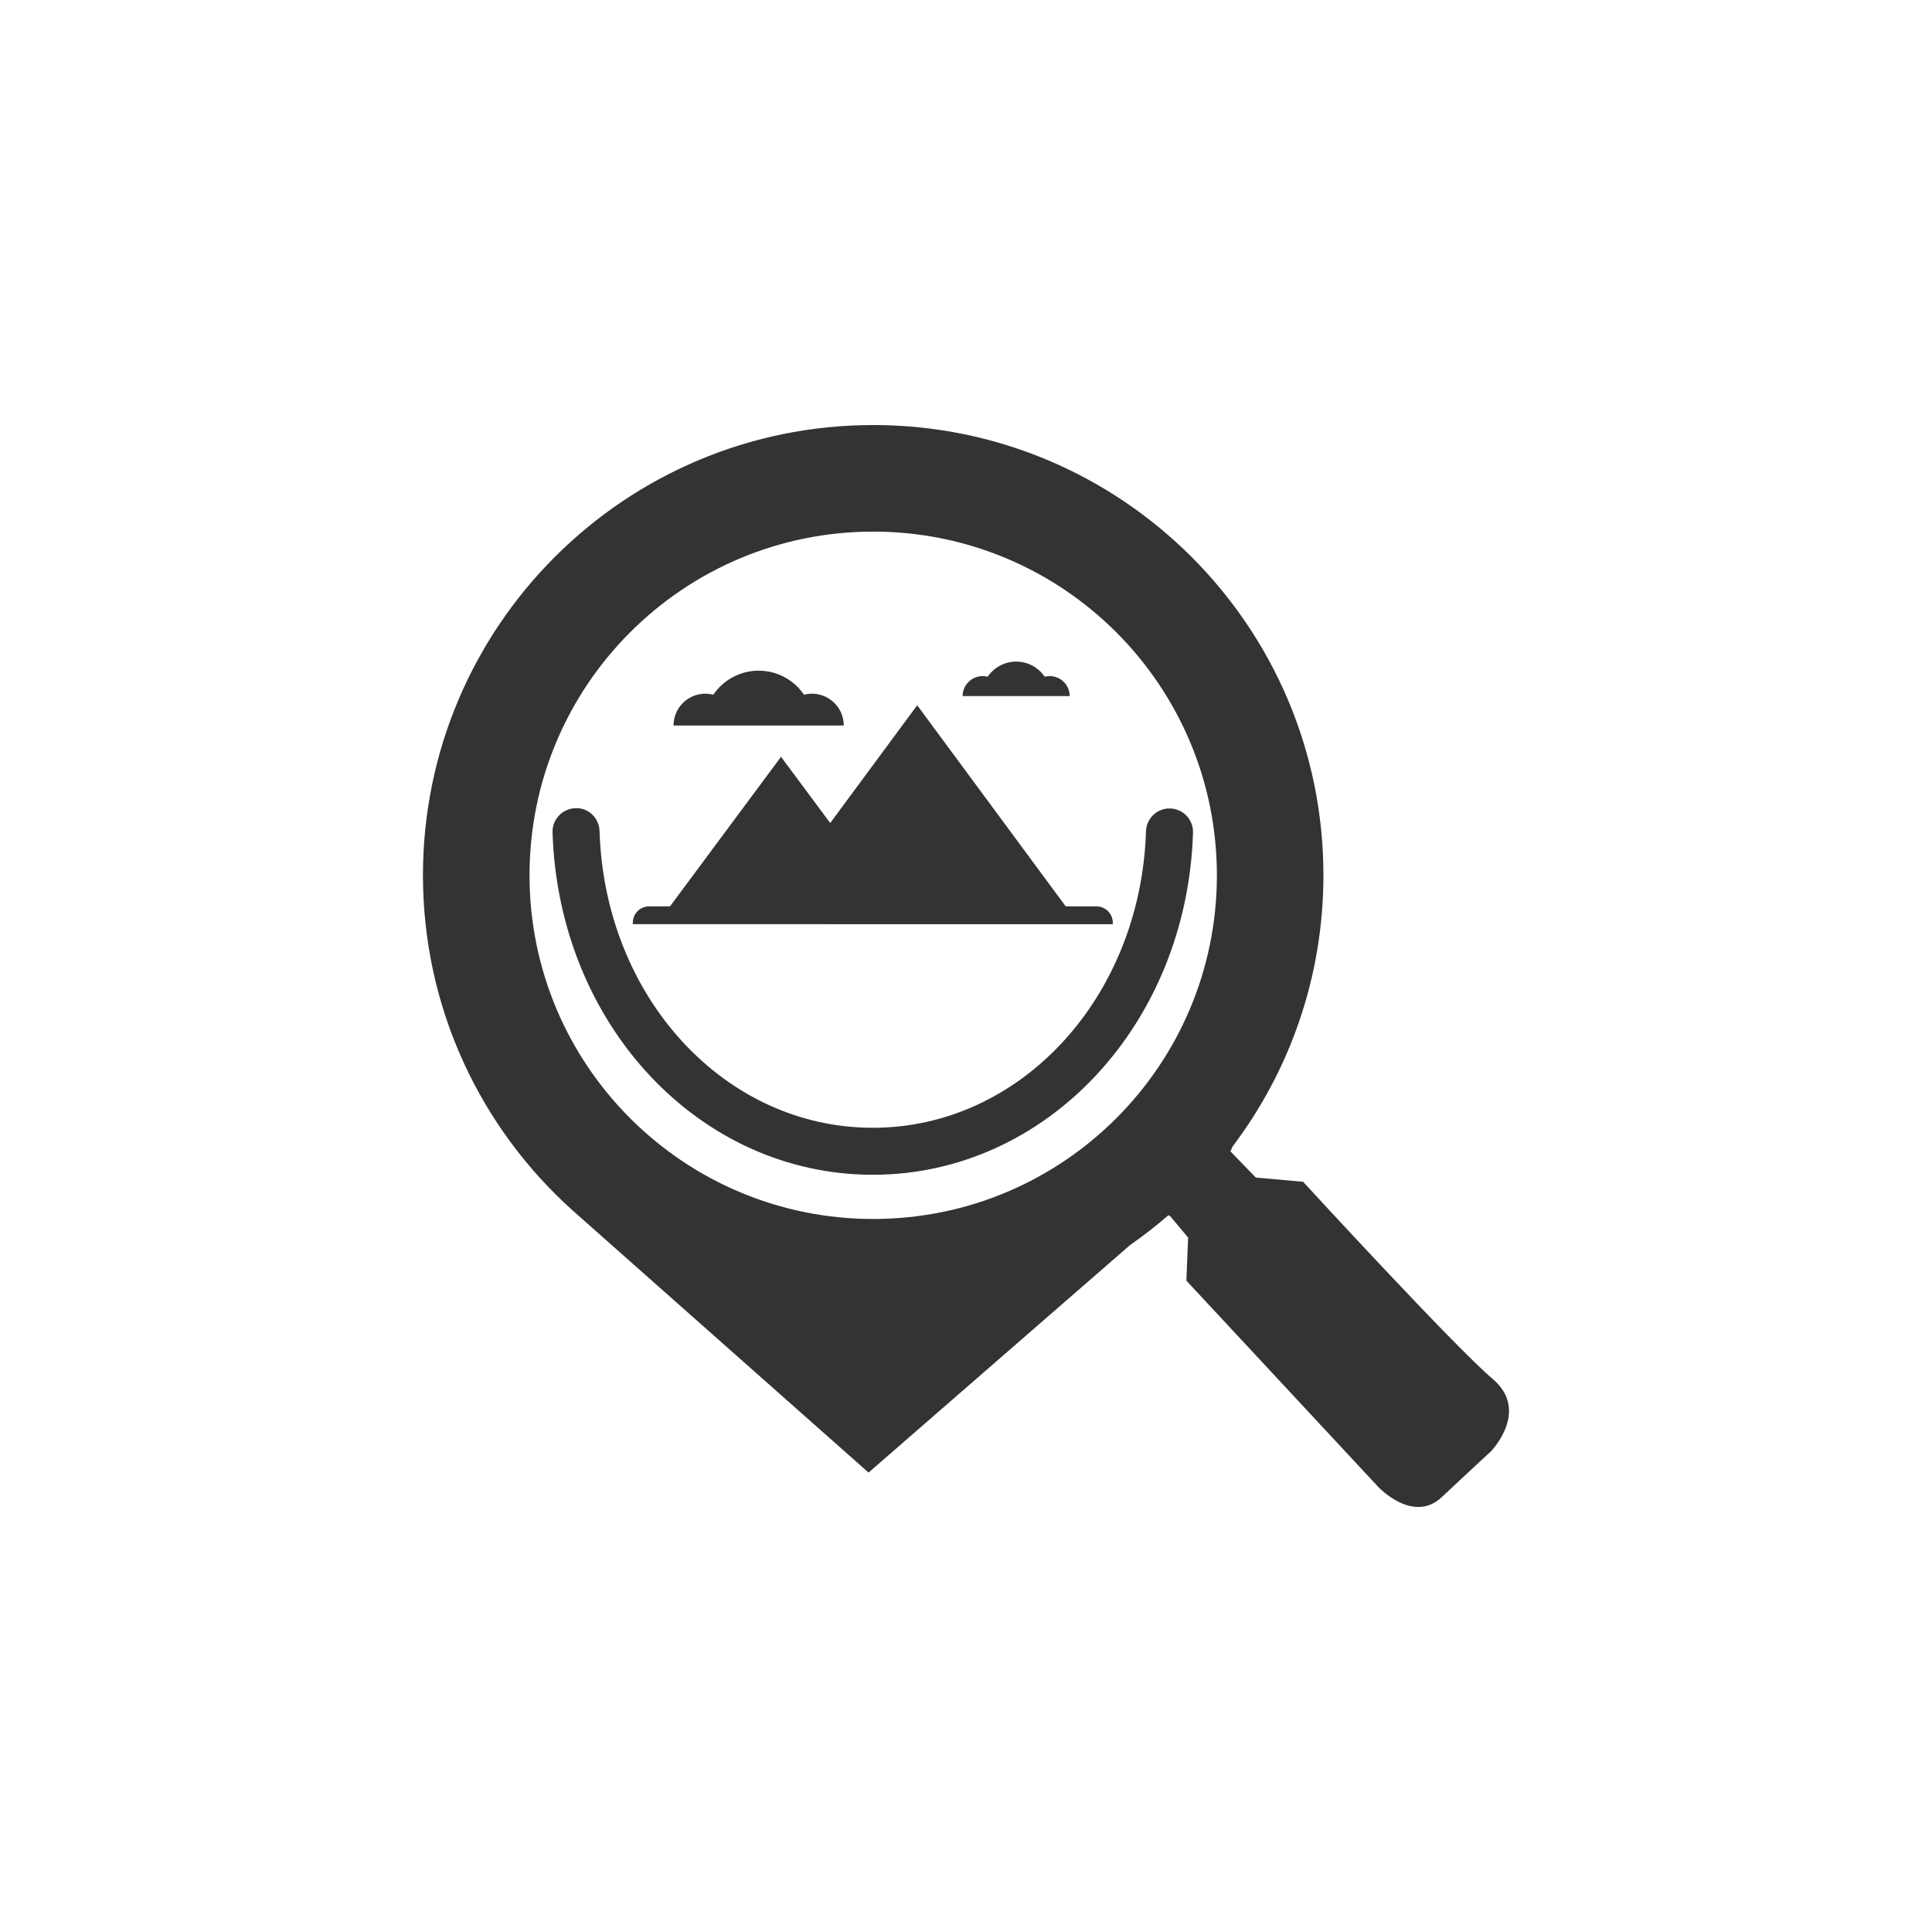
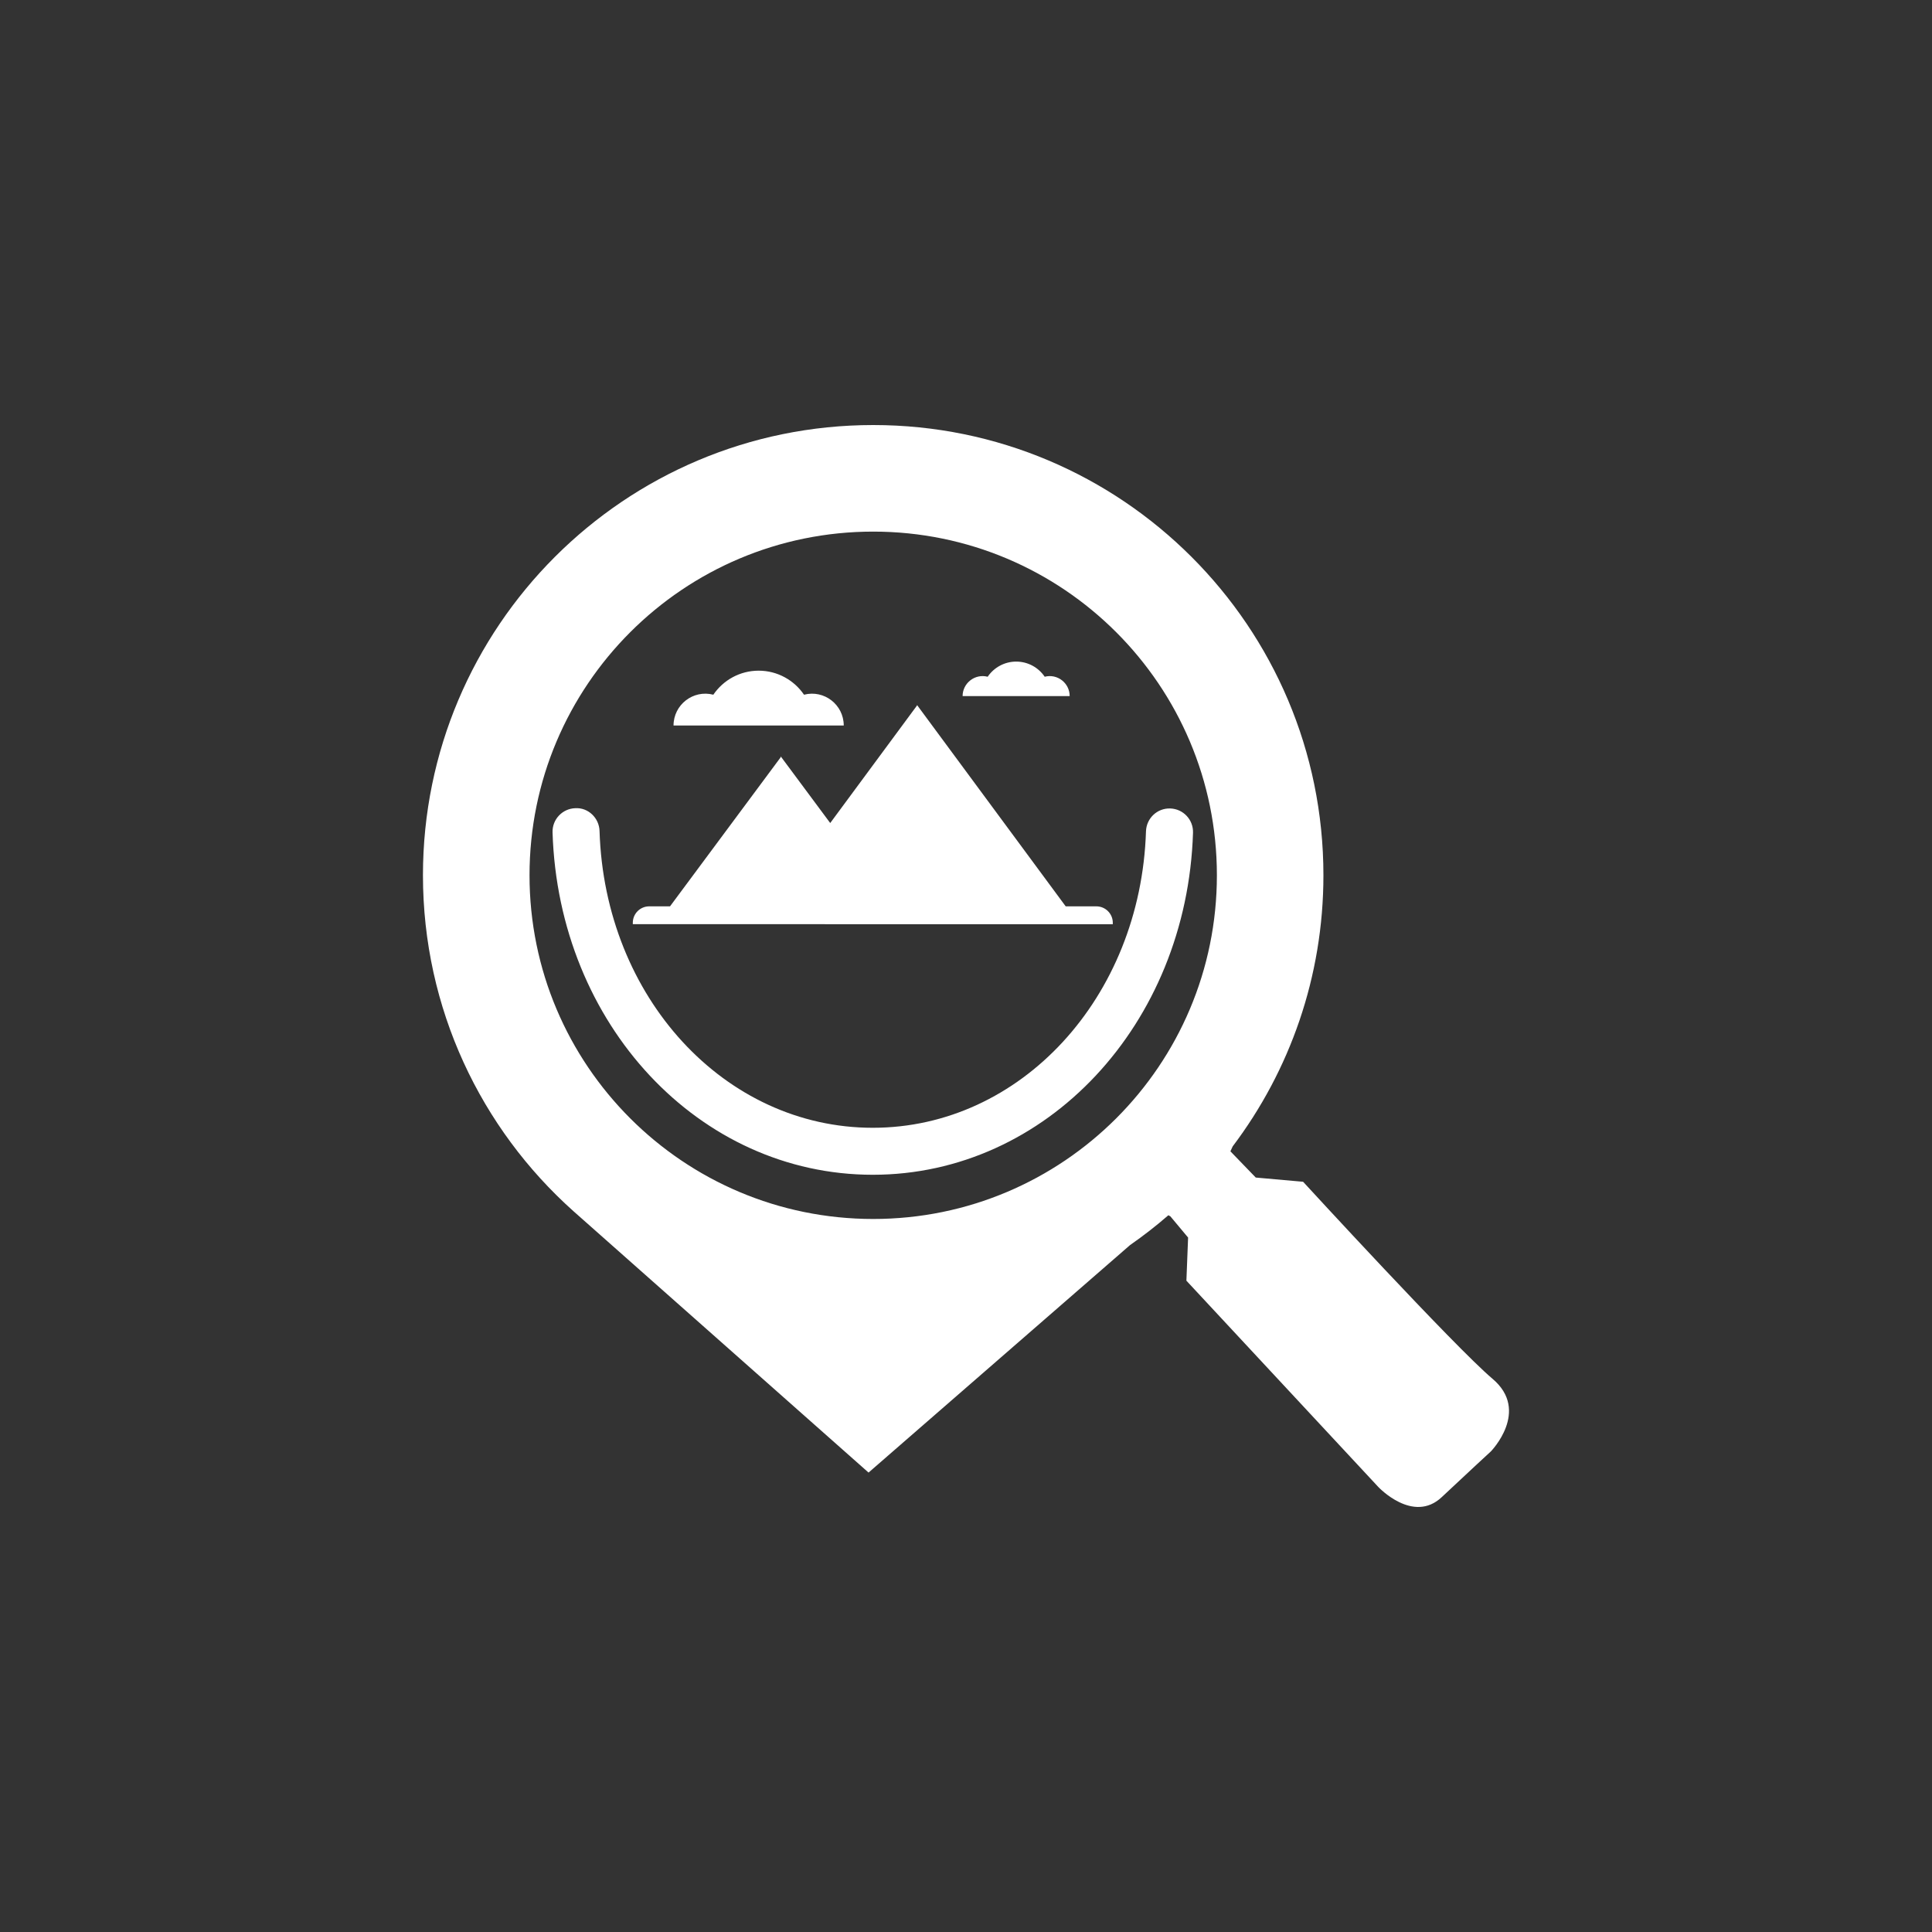
<svg xmlns="http://www.w3.org/2000/svg" version="1.1" id="Layer_1" x="0px" y="0px" width="50px" height="50px" viewBox="0 0 50 50" enable-background="new 0 0 50 50" xml:space="preserve">
  <rect x="0" y="0" width="50" height="50" fill="#333333" stroke="none" />
-   <path fill="#FFFFFF" d="M22.599,13.758c-4.913,0-8.895,3.981-8.895,8.894s3.982,8.895,8.895,8.895s8.894-3.982,8.894-8.895  S27.512,13.758,22.599,13.758z M25.561,17.514c0.16-0.236,0.432-0.392,0.738-0.392s0.578,0.155,0.738,0.392  c0.328-0.085,0.646,0.163,0.646,0.501h-2.771C24.913,17.677,25.233,17.429,25.561,17.514z M18.461,17.979  c0.255-0.375,0.686-0.622,1.173-0.622s0.918,0.247,1.174,0.622c0.521-0.135,1.028,0.259,1.028,0.797h-4.405  C17.432,18.237,17.94,17.844,18.461,17.979z M16.377,23.881c0-0.235,0.19-0.425,0.425-0.425h0.538l2.867-3.862v-0.017l0.006,0.008  l0.006-0.008v0.017l1.267,1.706l2.247-3.043v-0.011l0.004,0.005l0.004-0.005v0.011l3.839,5.199h0.793  c0.234,0,0.426,0.189,0.426,0.425v0.037H16.377V23.881z M30.286,20.923c0.337,0.011,0.6,0.292,0.589,0.628  c-0.156,4.964-3.797,8.852-8.287,8.852c-4.494,0-8.134-3.892-8.288-8.86c-0.011-0.335,0.253-0.616,0.589-0.627  c0.335-0.02,0.617,0.254,0.627,0.59c0.133,4.307,3.239,7.681,7.071,7.681c3.828,0,6.934-3.37,7.071-7.674  C29.67,21.176,29.949,20.912,30.286,20.923z M0,0v50h50V0H0z M38.583,37.563c0,0-0.524,0.482-1.27,1.182  c-0.743,0.7-1.642-0.262-1.642-0.262l-4.967-5.339l0.044-1.116L30.29,31.48l-0.052-0.03c-0.316,0.275-0.648,0.533-0.993,0.773  l-6.767,5.887l-7.64-6.767c-2.388-2.134-3.892-5.237-3.892-8.692C10.947,16.217,16.164,11,22.599,11  c6.434,0,11.651,5.217,11.651,11.651c0,2.635-0.874,5.064-2.348,7.017l-0.059,0.128l0.656,0.679l1.225,0.109  c0,0,3.917,4.267,4.902,5.099C39.611,36.514,38.583,37.563,38.583,37.563z" />
+   <path fill="#FFFFFF" d="M22.599,13.758c-4.913,0-8.895,3.981-8.895,8.894s3.982,8.895,8.895,8.895s8.894-3.982,8.894-8.895  S27.512,13.758,22.599,13.758z M25.561,17.514c0.16-0.236,0.432-0.392,0.738-0.392s0.578,0.155,0.738,0.392  c0.328-0.085,0.646,0.163,0.646,0.501h-2.771C24.913,17.677,25.233,17.429,25.561,17.514z M18.461,17.979  c0.255-0.375,0.686-0.622,1.173-0.622s0.918,0.247,1.174,0.622c0.521-0.135,1.028,0.259,1.028,0.797h-4.405  C17.432,18.237,17.94,17.844,18.461,17.979z M16.377,23.881c0-0.235,0.19-0.425,0.425-0.425h0.538l2.867-3.862v-0.017l0.006,0.008  l0.006-0.008v0.017l1.267,1.706l2.247-3.043v-0.011l0.004,0.005l0.004-0.005v0.011l3.839,5.199h0.793  c0.234,0,0.426,0.189,0.426,0.425v0.037H16.377V23.881z M30.286,20.923c0.337,0.011,0.6,0.292,0.589,0.628  c-0.156,4.964-3.797,8.852-8.287,8.852c-4.494,0-8.134-3.892-8.288-8.86c-0.011-0.335,0.253-0.616,0.589-0.627  c0.335-0.02,0.617,0.254,0.627,0.59c0.133,4.307,3.239,7.681,7.071,7.681c3.828,0,6.934-3.37,7.071-7.674  C29.67,21.176,29.949,20.912,30.286,20.923z M0,0v50V0H0z M38.583,37.563c0,0-0.524,0.482-1.27,1.182  c-0.743,0.7-1.642-0.262-1.642-0.262l-4.967-5.339l0.044-1.116L30.29,31.48l-0.052-0.03c-0.316,0.275-0.648,0.533-0.993,0.773  l-6.767,5.887l-7.64-6.767c-2.388-2.134-3.892-5.237-3.892-8.692C10.947,16.217,16.164,11,22.599,11  c6.434,0,11.651,5.217,11.651,11.651c0,2.635-0.874,5.064-2.348,7.017l-0.059,0.128l0.656,0.679l1.225,0.109  c0,0,3.917,4.267,4.902,5.099C39.611,36.514,38.583,37.563,38.583,37.563z" />
</svg>